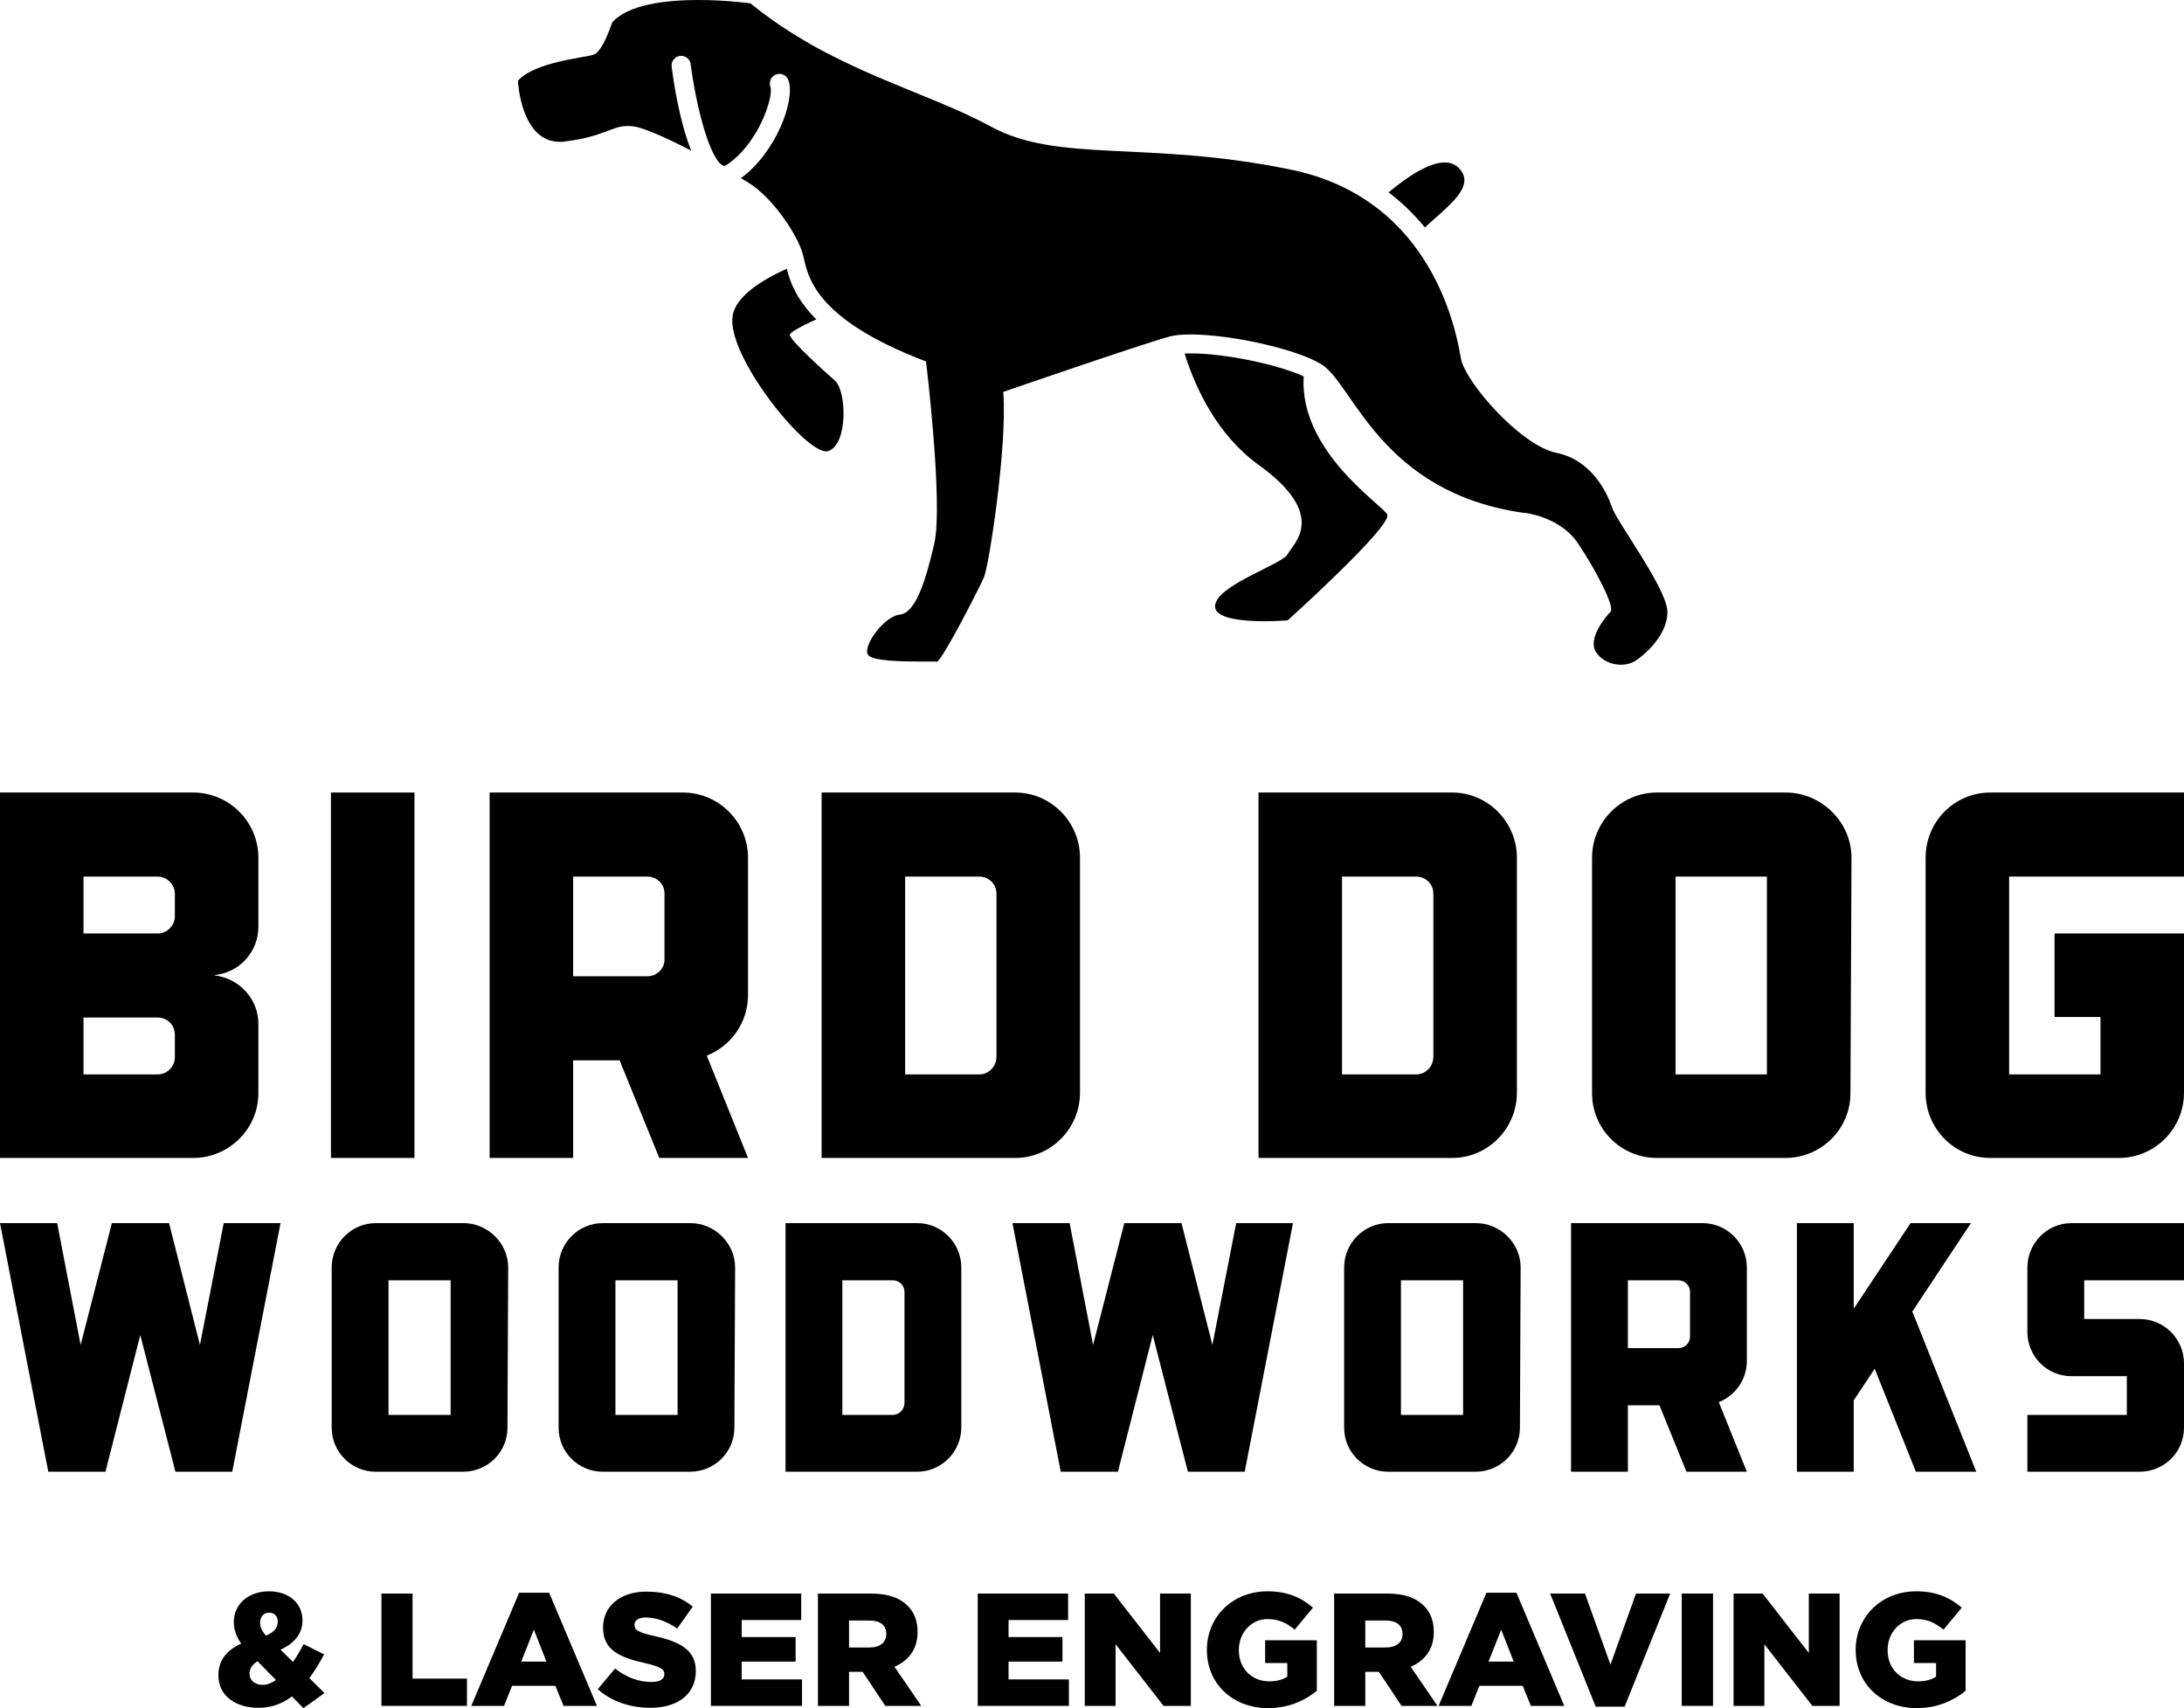
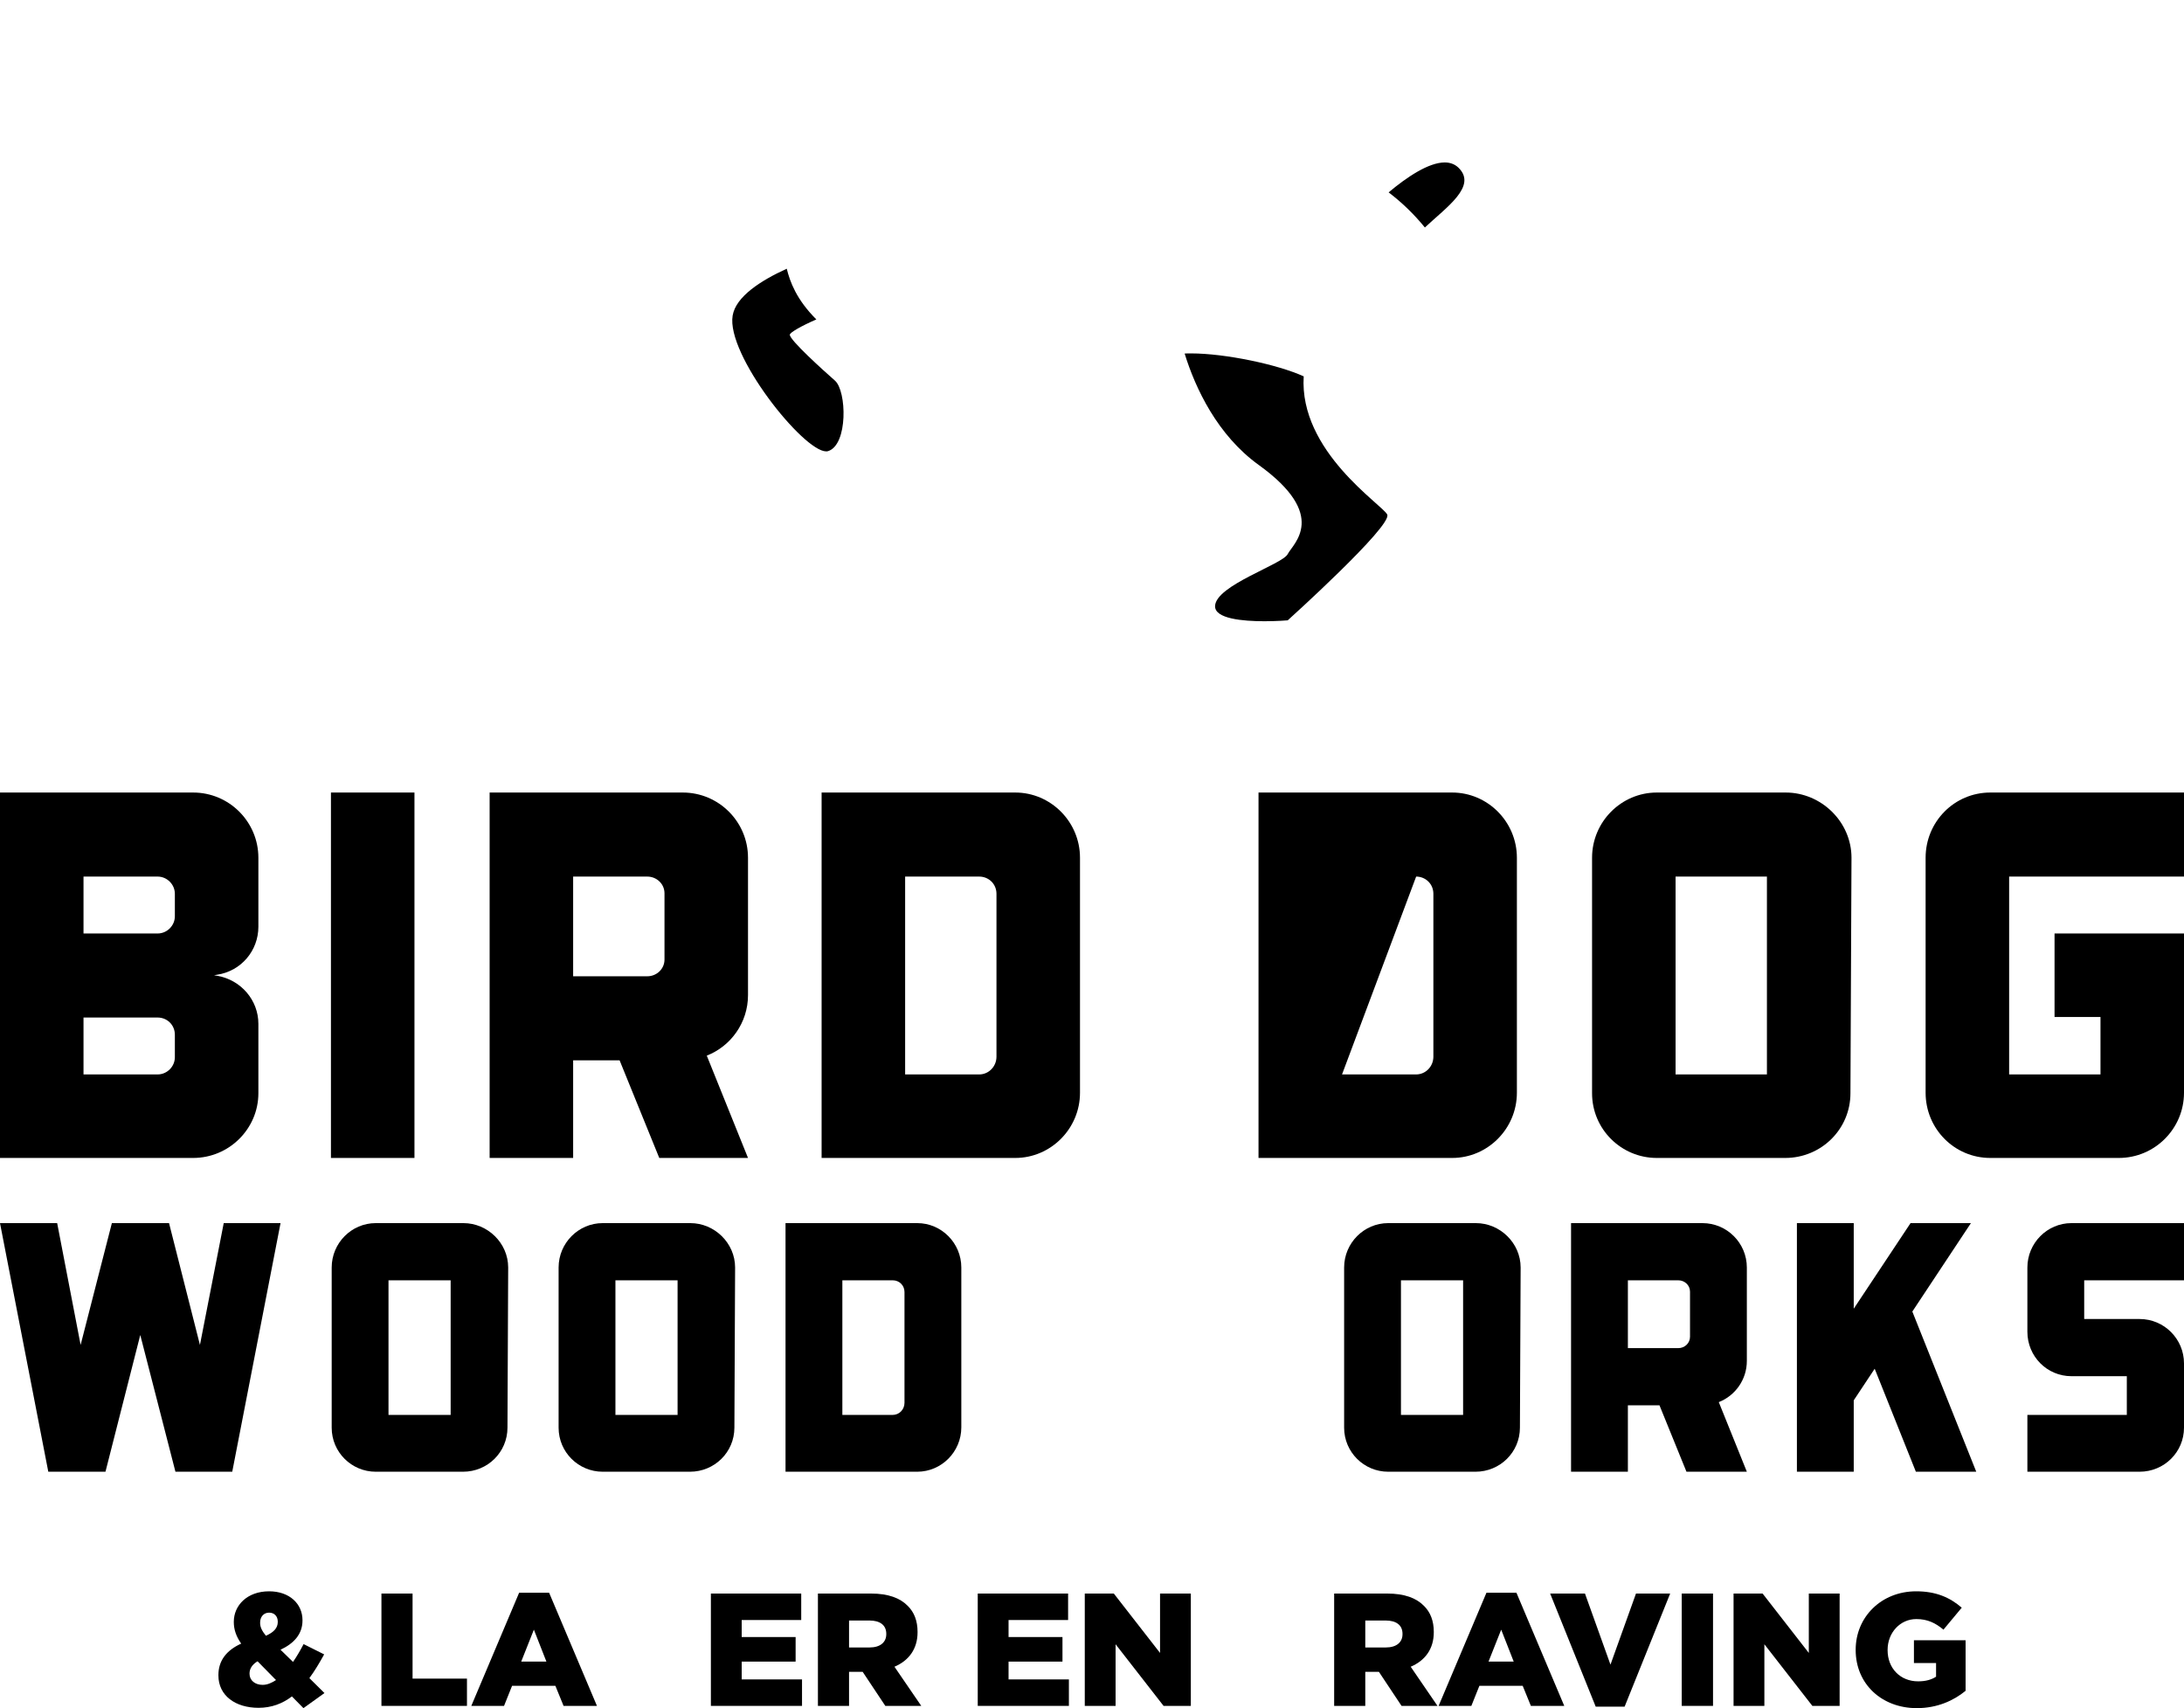
<svg xmlns="http://www.w3.org/2000/svg" viewBox="180.482 -310.842 153.036 119.683" height="119.683mm" width="153.036mm">
  <path d="M314.796,191.158C312.345,191.158,310.512,192.845,310.512,195.229L310.512,195.251C310.512,197.545,312.311,199.344,314.751,199.344C316.134,199.344,317.112,198.917,317.944,198.197L316.662,196.657C316.1,197.129,315.538,197.399,314.762,197.399C313.626,197.399,312.749,196.443,312.749,195.24L312.749,195.218C312.749,193.947,313.638,193.036,314.886,193.036C315.414,193.036,315.819,193.149,316.145,193.362L316.145,194.318L314.594,194.318L314.594,195.915L318.214,195.915L318.214,192.373C317.382,191.687,316.224,191.158,314.796,191.158L314.796,191.158z" style="stroke:none;fill:#000000;fill-rule:evenodd" transform="matrix(1,0,0,-1,0,0)" />
  <path d="M301.955,191.316L301.955,199.187L303.99,199.187L307.228,195.026L307.228,199.187L309.387,199.187L309.387,191.316L307.476,191.316L304.114,195.634L304.114,191.316L301.955,191.316z" style="stroke:none;fill:#000000;fill-rule:evenodd" transform="matrix(1,0,0,-1,0,0)" />
  <path d="M298.323,191.316L298.323,199.187L300.516,199.187L300.516,191.316L298.323,191.316z" style="stroke:none;fill:#000000;fill-rule:evenodd" transform="matrix(1,0,0,-1,0,0)" />
  <path d="M292.296,191.26L289.103,199.187L291.543,199.187L293.33,194.206L295.118,199.187L297.513,199.187L294.32,191.26L292.296,191.26L292.296,191.26z" style="stroke:none;fill:#000000;fill-rule:evenodd" transform="matrix(1,0,0,-1,0,0)" />
  <path d="M281.288,191.316L284.639,199.243L286.741,199.243L290.092,191.316L287.753,191.316L287.18,192.721L284.144,192.721L283.582,191.316L281.288,191.316L281.288,191.316zM284.785,194.419L286.55,194.419L285.673,196.657L284.785,194.419z" style="stroke:none;fill:#000000;fill-rule:evenodd" transform="matrix(1,0,0,-1,0,0)" />
  <path d="M273.968,191.316L273.968,199.187L277.69,199.187C278.893,199.187,279.725,198.872,280.253,198.332C280.714,197.882,280.95,197.275,280.95,196.499L280.95,196.477C280.95,195.274,280.31,194.475,279.331,194.059L281.209,191.316L278.69,191.316L277.105,193.7L277.082,193.7L276.149,193.7L276.149,191.316L273.968,191.316L273.968,191.316zM276.149,195.409L277.588,195.409C278.331,195.409,278.758,195.769,278.758,196.342L278.758,196.365C278.758,196.983,278.308,197.298,277.577,197.298L276.149,197.298L276.149,195.409z" style="stroke:none;fill:#000000;fill-rule:evenodd" transform="matrix(1,0,0,-1,0,0)" />
-   <path d="M269.335,191.158C266.884,191.158,265.051,192.845,265.051,195.229L265.051,195.251C265.051,197.545,266.85,199.344,269.29,199.344C270.673,199.344,271.651,198.917,272.483,198.197L271.202,196.657C270.639,197.129,270.077,197.399,269.301,197.399C268.166,197.399,267.289,196.443,267.289,195.24L267.289,195.218C267.289,193.947,268.177,193.036,269.425,193.036C269.953,193.036,270.358,193.149,270.684,193.362L270.684,194.318L269.133,194.318L269.133,195.915L272.753,195.915L272.753,192.373C271.921,191.687,270.763,191.158,269.335,191.158L269.335,191.158z" style="stroke:none;fill:#000000;fill-rule:evenodd" transform="matrix(1,0,0,-1,0,0)" />
  <path d="M256.494,191.316L256.494,199.187L258.529,199.187L261.768,195.026L261.768,199.187L263.926,199.187L263.926,191.316L262.015,191.316L258.653,195.634L258.653,191.316L256.494,191.316z" style="stroke:none;fill:#000000;fill-rule:evenodd" transform="matrix(1,0,0,-1,0,0)" />
  <path d="M248.994,191.316L248.994,199.187L255.325,199.187L255.325,197.332L251.153,197.332L251.153,196.14L254.931,196.14L254.931,194.419L251.153,194.419L251.153,193.171L255.381,193.171L255.381,191.316L248.994,191.316L248.994,191.316z" style="stroke:none;fill:#000000;fill-rule:evenodd" transform="matrix(1,0,0,-1,0,0)" />
  <path d="M237.795,191.316L237.795,199.187L241.517,199.187C242.72,199.187,243.552,198.872,244.08,198.332C244.541,197.882,244.777,197.275,244.777,196.499L244.777,196.477C244.777,195.274,244.136,194.475,243.158,194.059L245.036,191.316L242.517,191.316L240.932,193.7L240.909,193.7L239.976,193.7L239.976,191.316L237.795,191.316L237.795,191.316zM239.976,195.409L241.415,195.409C242.157,195.409,242.585,195.769,242.585,196.342L242.585,196.365C242.585,196.983,242.135,197.298,241.404,197.298L239.976,197.298L239.976,195.409z" style="stroke:none;fill:#000000;fill-rule:evenodd" transform="matrix(1,0,0,-1,0,0)" />
  <path d="M230.295,191.316L230.295,199.187L236.625,199.187L236.625,197.332L232.454,197.332L232.454,196.14L236.232,196.14L236.232,194.419L232.454,194.419L232.454,193.171L236.681,193.171L236.681,191.316L230.295,191.316L230.295,191.316z" style="stroke:none;fill:#000000;fill-rule:evenodd" transform="matrix(1,0,0,-1,0,0)" />
-   <path d="M226.056,191.181C224.661,191.181,223.334,191.619,222.367,192.485L223.582,193.936C224.358,193.317,225.223,192.991,226.134,192.991C226.719,192.991,227.034,193.194,227.034,193.531L227.034,193.553C227.034,193.88,226.775,194.059,225.707,194.307C224.032,194.689,222.738,195.161,222.738,196.781L222.738,196.803C222.738,198.265,223.897,199.322,225.786,199.322C227.124,199.322,228.169,198.962,229.024,198.276L227.933,196.736C227.214,197.242,226.427,197.511,225.729,197.511C225.201,197.511,224.942,197.287,224.942,197.005L224.942,196.983C224.942,196.623,225.212,196.466,226.303,196.218C228.113,195.825,229.238,195.24,229.238,193.767L229.238,193.745C229.238,192.137,227.967,191.181,226.056,191.181z" style="stroke:none;fill:#000000;fill-rule:evenodd" transform="matrix(1,0,0,-1,0,0)" />
  <path d="M213.507,191.316L216.858,199.243L218.96,199.243L222.311,191.316L219.972,191.316L219.399,192.721L216.363,192.721L215.801,191.316L213.507,191.316zM217.004,194.419L218.769,194.419L217.892,196.657L217.004,194.419z" style="stroke:none;fill:#000000;fill-rule:evenodd" transform="matrix(1,0,0,-1,0,0)" />
  <path d="M207.21,191.316L207.21,199.187L209.391,199.187L209.391,193.227L213.203,193.227L213.203,191.316L207.21,191.316z" style="stroke:none;fill:#000000;fill-rule:evenodd" transform="matrix(1,0,0,-1,0,0)" />
  <path d="M201.745,191.158L200.936,191.979C200.272,191.473,199.508,191.181,198.597,191.181C196.989,191.181,195.786,192.024,195.786,193.452L195.786,193.475C195.786,194.453,196.314,195.195,197.382,195.679C197.023,196.196,196.865,196.679,196.865,197.185L196.865,197.208C196.865,198.355,197.798,199.344,199.339,199.344C200.767,199.344,201.678,198.467,201.678,197.32L201.678,197.298C201.678,196.331,201.059,195.679,200.137,195.251L201.014,194.397C201.273,194.768,201.52,195.195,201.756,195.645L203.196,194.925C202.87,194.329,202.532,193.767,202.161,193.261L203.218,192.215L201.745,191.158zM199.114,196.23C199.676,196.477,199.946,196.781,199.946,197.197L199.946,197.219C199.946,197.601,199.699,197.849,199.339,197.849C198.968,197.849,198.709,197.568,198.709,197.152L198.709,197.129C198.709,196.826,198.844,196.567,199.114,196.23zM198.889,192.789C199.204,192.789,199.519,192.924,199.822,193.126L198.529,194.442C198.136,194.206,197.967,193.902,197.967,193.587L197.967,193.565C197.967,193.104,198.349,192.789,198.889,192.789z" style="stroke:none;fill:#000000;fill-rule:evenodd" transform="matrix(1,0,0,-1,0,0)" />
  <path d="M330.407,218.423C332.124,218.423,333.518,217.03,333.518,215.313L333.518,210.809C333.518,209.092,332.124,207.723,330.407,207.723L322.544,207.723L322.544,211.704L329.511,211.704L329.511,214.417L325.63,214.417C323.913,214.417,322.544,215.81,322.544,217.527L322.544,222.031C322.544,223.748,323.937,225.142,325.63,225.142L333.518,225.142L333.518,221.135L326.525,221.135L326.525,218.423L330.407,218.423z" style="stroke:none;fill:#000000;fill-rule:evenodd" transform="matrix(1,0,0,-1,0,0)" />
  <path d="M318.587,225.142L314.482,218.946L318.961,207.723L314.73,207.723L311.844,214.939L310.376,212.725L310.376,207.723L306.394,207.723L306.394,225.142L310.376,225.142L310.376,219.145L314.357,225.142L318.587,225.142L318.587,225.142z" style="stroke:none;fill:#000000;fill-rule:evenodd" transform="matrix(1,0,0,-1,0,0)" />
  <path d="M299.775,225.142C301.492,225.142,302.886,223.748,302.886,222.031L302.886,215.487C302.886,214.168,302.065,213.048,300.92,212.6L302.886,207.723L298.655,207.723L296.764,212.376L294.55,212.376L294.55,207.723L290.568,207.723L290.568,225.142L299.775,225.142L299.775,225.142zM298.083,216.383C298.531,216.383,298.904,216.731,298.904,217.179L298.904,220.339C298.904,220.787,298.531,221.135,298.083,221.135L294.55,221.135L294.55,216.383L298.083,216.383L298.083,216.383z" style="stroke:none;fill:#000000;fill-rule:evenodd" transform="matrix(1,0,0,-1,0,0)" />
  <path d="M283.899,225.142C285.591,225.142,287.035,223.748,287.035,222.031L286.985,210.809C286.985,209.092,285.591,207.723,283.875,207.723L277.753,207.723C276.061,207.723,274.667,209.092,274.667,210.809L274.667,222.031C274.667,223.748,276.061,225.142,277.753,225.142L283.899,225.142zM283.004,211.704L283.004,221.135L278.649,221.135L278.649,211.704L283.004,211.704z" style="stroke:none;fill:#000000;fill-rule:evenodd" transform="matrix(1,0,0,-1,0,0)" />
-   <path d="M265.436,216.607L267.103,225.142L271.084,225.142L267.7,207.723L263.719,207.723L261.255,217.303L258.816,207.723L254.81,207.723L251.426,225.142L255.432,225.142L257.075,216.607L259.264,225.142L263.271,225.142L265.436,216.607z" style="stroke:none;fill:#000000;fill-rule:evenodd" transform="matrix(1,0,0,-1,0,0)" />
  <path d="M244.757,225.142C246.449,225.142,247.843,223.748,247.843,222.031L247.843,210.833C247.843,209.116,246.449,207.723,244.757,207.723L235.525,207.723L235.525,225.142L244.757,225.142zM243.861,212.55L243.861,220.314C243.861,220.787,243.488,221.135,243.04,221.135L239.507,221.135L239.507,211.704L243.04,211.704C243.488,211.704,243.861,212.078,243.861,212.55z" style="stroke:none;fill:#000000;fill-rule:evenodd" transform="matrix(1,0,0,-1,0,0)" />
  <path d="M228.856,225.142C230.548,225.142,231.992,223.748,231.992,222.031L231.942,210.809C231.942,209.092,230.548,207.723,228.831,207.723L222.71,207.723C221.018,207.723,219.624,209.092,219.624,210.809L219.624,222.031C219.624,223.748,221.018,225.142,222.71,225.142L228.856,225.142L228.856,225.142zM227.961,211.704L227.961,221.135L223.606,221.135L223.606,211.704L227.961,211.704z" style="stroke:none;fill:#000000;fill-rule:evenodd" transform="matrix(1,0,0,-1,0,0)" />
  <path d="M212.956,225.142C214.648,225.142,216.091,223.748,216.091,222.031L216.041,210.809C216.041,209.092,214.648,207.723,212.931,207.723L206.809,207.723C205.117,207.723,203.724,209.092,203.724,210.809L203.724,222.031C203.724,223.748,205.117,225.142,206.809,225.142L212.956,225.142zM212.06,211.704L212.06,221.135L207.705,221.135L207.705,211.704L212.06,211.704z" style="stroke:none;fill:#000000;fill-rule:evenodd" transform="matrix(1,0,0,-1,0,0)" />
  <path d="M194.492,216.607L196.159,225.142L200.14,225.142L196.756,207.723L192.775,207.723L190.311,217.303L187.873,207.723L183.866,207.723L180.482,225.142L184.488,225.142L186.131,216.607L188.321,225.142L192.327,225.142L194.492,216.607z" style="stroke:none;fill:#000000;fill-rule:evenodd" transform="matrix(1,0,0,-1,0,0)" />
  <path d="M333.518,249.423L321.265,249.423L321.265,235.56L327.666,235.56L327.666,239.584L324.447,239.584L324.447,245.436L333.518,245.436L333.518,234.28C333.518,231.756,331.469,229.708,328.946,229.708L319.948,229.708C317.424,229.708,315.412,231.756,315.412,234.28L315.412,250.74C315.412,253.263,317.424,255.312,319.948,255.312L333.518,255.312L333.518,249.423z" style="stroke:none;fill:#000000;fill-rule:evenodd" transform="matrix(1,0,0,-1,0,0)" />
  <path d="M305.61,255.312C308.097,255.312,310.219,253.263,310.219,250.74L310.145,234.244C310.145,231.72,308.097,229.708,305.573,229.708L296.576,229.708C294.088,229.708,292.04,231.72,292.04,234.244L292.04,250.74C292.04,253.263,294.088,255.312,296.576,255.312L305.61,255.312zM304.293,235.56L304.293,249.423L297.892,249.423L297.892,235.56L304.293,235.56z" style="stroke:none;fill:#000000;fill-rule:evenodd" transform="matrix(1,0,0,-1,0,0)" />
-   <path d="M282.238,255.312C284.725,255.312,286.773,253.263,286.773,250.74L286.773,234.28C286.773,231.756,284.725,229.708,282.238,229.708L268.668,229.708L268.668,255.312L282.238,255.312zM280.921,236.804L280.921,248.216C280.921,248.911,280.372,249.423,279.714,249.423L274.52,249.423L274.52,235.56L279.714,235.56C280.372,235.56,280.921,236.109,280.921,236.804z" style="stroke:none;fill:#000000;fill-rule:evenodd" transform="matrix(1,0,0,-1,0,0)" />
+   <path d="M282.238,255.312C284.725,255.312,286.773,253.263,286.773,250.74L286.773,234.28C286.773,231.756,284.725,229.708,282.238,229.708L268.668,229.708L268.668,255.312L282.238,255.312zM280.921,236.804L280.921,248.216C280.921,248.911,280.372,249.423,279.714,249.423L274.52,235.56L279.714,235.56C280.372,235.56,280.921,236.109,280.921,236.804z" style="stroke:none;fill:#000000;fill-rule:evenodd" transform="matrix(1,0,0,-1,0,0)" />
  <path d="M251.623,255.312C254.11,255.312,256.159,253.263,256.159,250.74L256.159,234.28C256.159,231.756,254.11,229.708,251.623,229.708L238.053,229.708L238.053,255.312L251.623,255.312L251.623,255.312zM250.306,236.804L250.306,248.216C250.306,248.911,249.758,249.423,249.099,249.423L243.906,249.423L243.906,235.56L249.099,235.56C249.758,235.56,250.306,236.109,250.306,236.804z" style="stroke:none;fill:#000000;fill-rule:evenodd" transform="matrix(1,0,0,-1,0,0)" />
  <path d="M228.324,255.312C230.848,255.312,232.896,253.263,232.896,250.74L232.896,241.12C232.896,239.181,231.689,237.535,230.007,236.877L232.896,229.708L226.678,229.708L223.898,236.548L220.643,236.548L220.643,229.708L214.791,229.708L214.791,255.312L228.324,255.312L228.324,255.312zM225.837,242.437C226.495,242.437,227.044,242.949,227.044,243.607L227.044,248.252C227.044,248.911,226.495,249.423,225.837,249.423L220.643,249.423L220.643,242.437L225.837,242.437L225.837,242.437z" style="stroke:none;fill:#000000;fill-rule:evenodd" transform="matrix(1,0,0,-1,0,0)" />
  <path d="M209.524,255.312L209.524,229.708L203.672,229.708L203.672,255.312L209.524,255.312z" style="stroke:none;fill:#000000;fill-rule:evenodd" transform="matrix(1,0,0,-1,0,0)" />
  <path d="M194.015,255.312C196.539,255.312,198.587,253.263,198.587,250.74L198.587,245.911C198.587,244.229,197.38,242.802,195.698,242.546L195.478,242.51L195.698,242.473C197.38,242.181,198.587,240.754,198.587,239.108L198.587,234.244C198.587,231.756,196.539,229.708,194.015,229.708L180.482,229.708L180.482,255.312L194.015,255.312L194.015,255.312zM192.735,246.643L192.735,248.216C192.735,248.874,192.187,249.423,191.528,249.423L186.334,249.423L186.334,245.436L191.528,245.436C192.187,245.436,192.735,245.985,192.735,246.643L192.735,246.643zM192.735,236.767L192.735,238.34C192.735,239.035,192.187,239.547,191.528,239.547L186.334,239.547L186.334,235.56L191.528,235.56C192.187,235.56,192.735,236.109,192.735,236.767z" style="stroke:none;fill:#000000;fill-rule:evenodd" transform="matrix(1,0,0,-1,0,0)" />
-   <path d="M287.285,274.914C287.285,274.914,289.776,274.663,291.04,272.79C292.303,270.917,293.656,268.309,293.334,267.977C293.011,267.655,291.721,266.113,292.303,265.172C292.689,264.554,293.414,264.267,294.069,264.267C294.418,264.267,294.741,264.348,294.992,264.491C295.718,264.913,297.429,266.445,297.313,268.076C297.196,269.707,293.755,274.322,293.432,275.299C293.11,276.276,292.043,278.606,289.534,279.117C287.025,279.628,283.135,284.091,282.849,285.731C282.562,287.362,280.993,296.888,270.929,298.958C260.865,301.028,254.673,299.388,249.923,301.969C245.173,304.55,238.828,305.913,233.066,310.609C233.066,310.609,231.399,310.842,229.41,310.842C227.151,310.842,224.481,310.537,223.369,309.255C223.369,309.255,222.742,307.266,222.106,307.024C221.478,306.782,218.01,306.54,216.773,305.187C216.773,305.187,216.953,300.903,219.713,300.903C219.829,300.903,219.946,300.903,220.071,300.93C222.832,301.27,223.325,302.014,224.463,302.014C224.606,302.014,224.749,302.005,224.92,301.978C225.681,301.862,227.295,301.127,228.917,300.285C228.101,302.319,227.68,305.07,227.546,306.173C227.501,306.54,227.761,306.88,228.128,306.925C228.495,306.97,228.836,306.71,228.881,306.343C229.275,303.242,230.252,299.648,231.148,299.236C231.193,299.218,231.247,299.191,231.399,299.29C233.64,300.769,234.706,304.084,234.464,304.766C234.339,305.115,234.518,305.5,234.867,305.626C235.217,305.751,235.602,305.572,235.728,305.223C236.229,303.851,234.876,300.177,232.403,298.358C232.609,298.232,232.806,298.116,232.967,298.017C234.661,296.951,236.409,294.334,236.749,292.981C237.09,291.628,237.332,288.572,245.37,285.516C245.37,285.516,246.58,275.55,245.953,272.781C245.326,270.012,244.6,267.879,243.533,267.78C242.467,267.682,240.916,265.603,241.302,264.966C241.571,264.527,243.65,264.491,244.994,264.491C245.299,264.491,245.568,264.491,245.765,264.491C245.953,264.491,246.087,264.491,246.132,264.482C246.455,264.482,249.099,269.617,249.43,270.397C249.771,271.168,251.079,279.601,250.783,283.383C250.783,283.383,260.328,286.681,262.407,287.254C262.783,287.362,263.303,287.407,263.912,287.407C266.655,287.407,271.243,286.43,273.071,285.318C275.303,283.965,277.203,276.321,287.267,274.905L287.285,274.914z" style="stroke:none;fill:#000000;fill-rule:evenodd" transform="matrix(1,0,0,-1,0,0)" />
  <path d="M280.321,294.899C281.872,296.35,284.005,297.802,282.678,299.093C282.418,299.344,282.087,299.46,281.719,299.46C280.59,299.46,279.067,298.439,277.785,297.363C278.726,296.646,279.569,295.831,280.321,294.908L280.321,294.899z" style="stroke:none;fill:#000000;fill-rule:evenodd" transform="matrix(1,0,0,-1,0,0)" />
  <path d="M237.681,288.464C236.283,289.862,235.835,291.108,235.611,292.013C233.792,291.188,232.044,290.059,231.82,288.733C231.354,286.009,236.767,279.216,238.371,279.216C238.416,279.216,238.461,279.216,238.506,279.233C239.913,279.673,239.814,283.445,238.99,284.171C238.165,284.897,235.808,287.021,235.826,287.389C235.826,287.541,236.624,287.998,237.69,288.464L237.681,288.464z" style="stroke:none;fill:#000000;fill-rule:evenodd" transform="matrix(1,0,0,-1,0,0)" />
  <path d="M271.844,284.467C270.006,285.31,266.314,286.08,263.939,286.08C263.769,286.08,263.626,286.08,263.491,286.071C264.244,283.625,265.794,280.345,268.68,278.266C273.618,274.708,271.082,272.745,270.714,272.019C270.347,271.293,265.696,269.842,265.624,268.39C265.579,267.485,267.578,267.314,269.083,267.314C269.988,267.314,270.714,267.377,270.714,267.377C270.714,267.377,278.054,273.991,277.687,274.788C277.382,275.461,271.494,279.198,271.835,284.485L271.844,284.467z" style="stroke:none;fill:#000000;fill-rule:evenodd" transform="matrix(1,0,0,-1,0,0)" />
</svg>